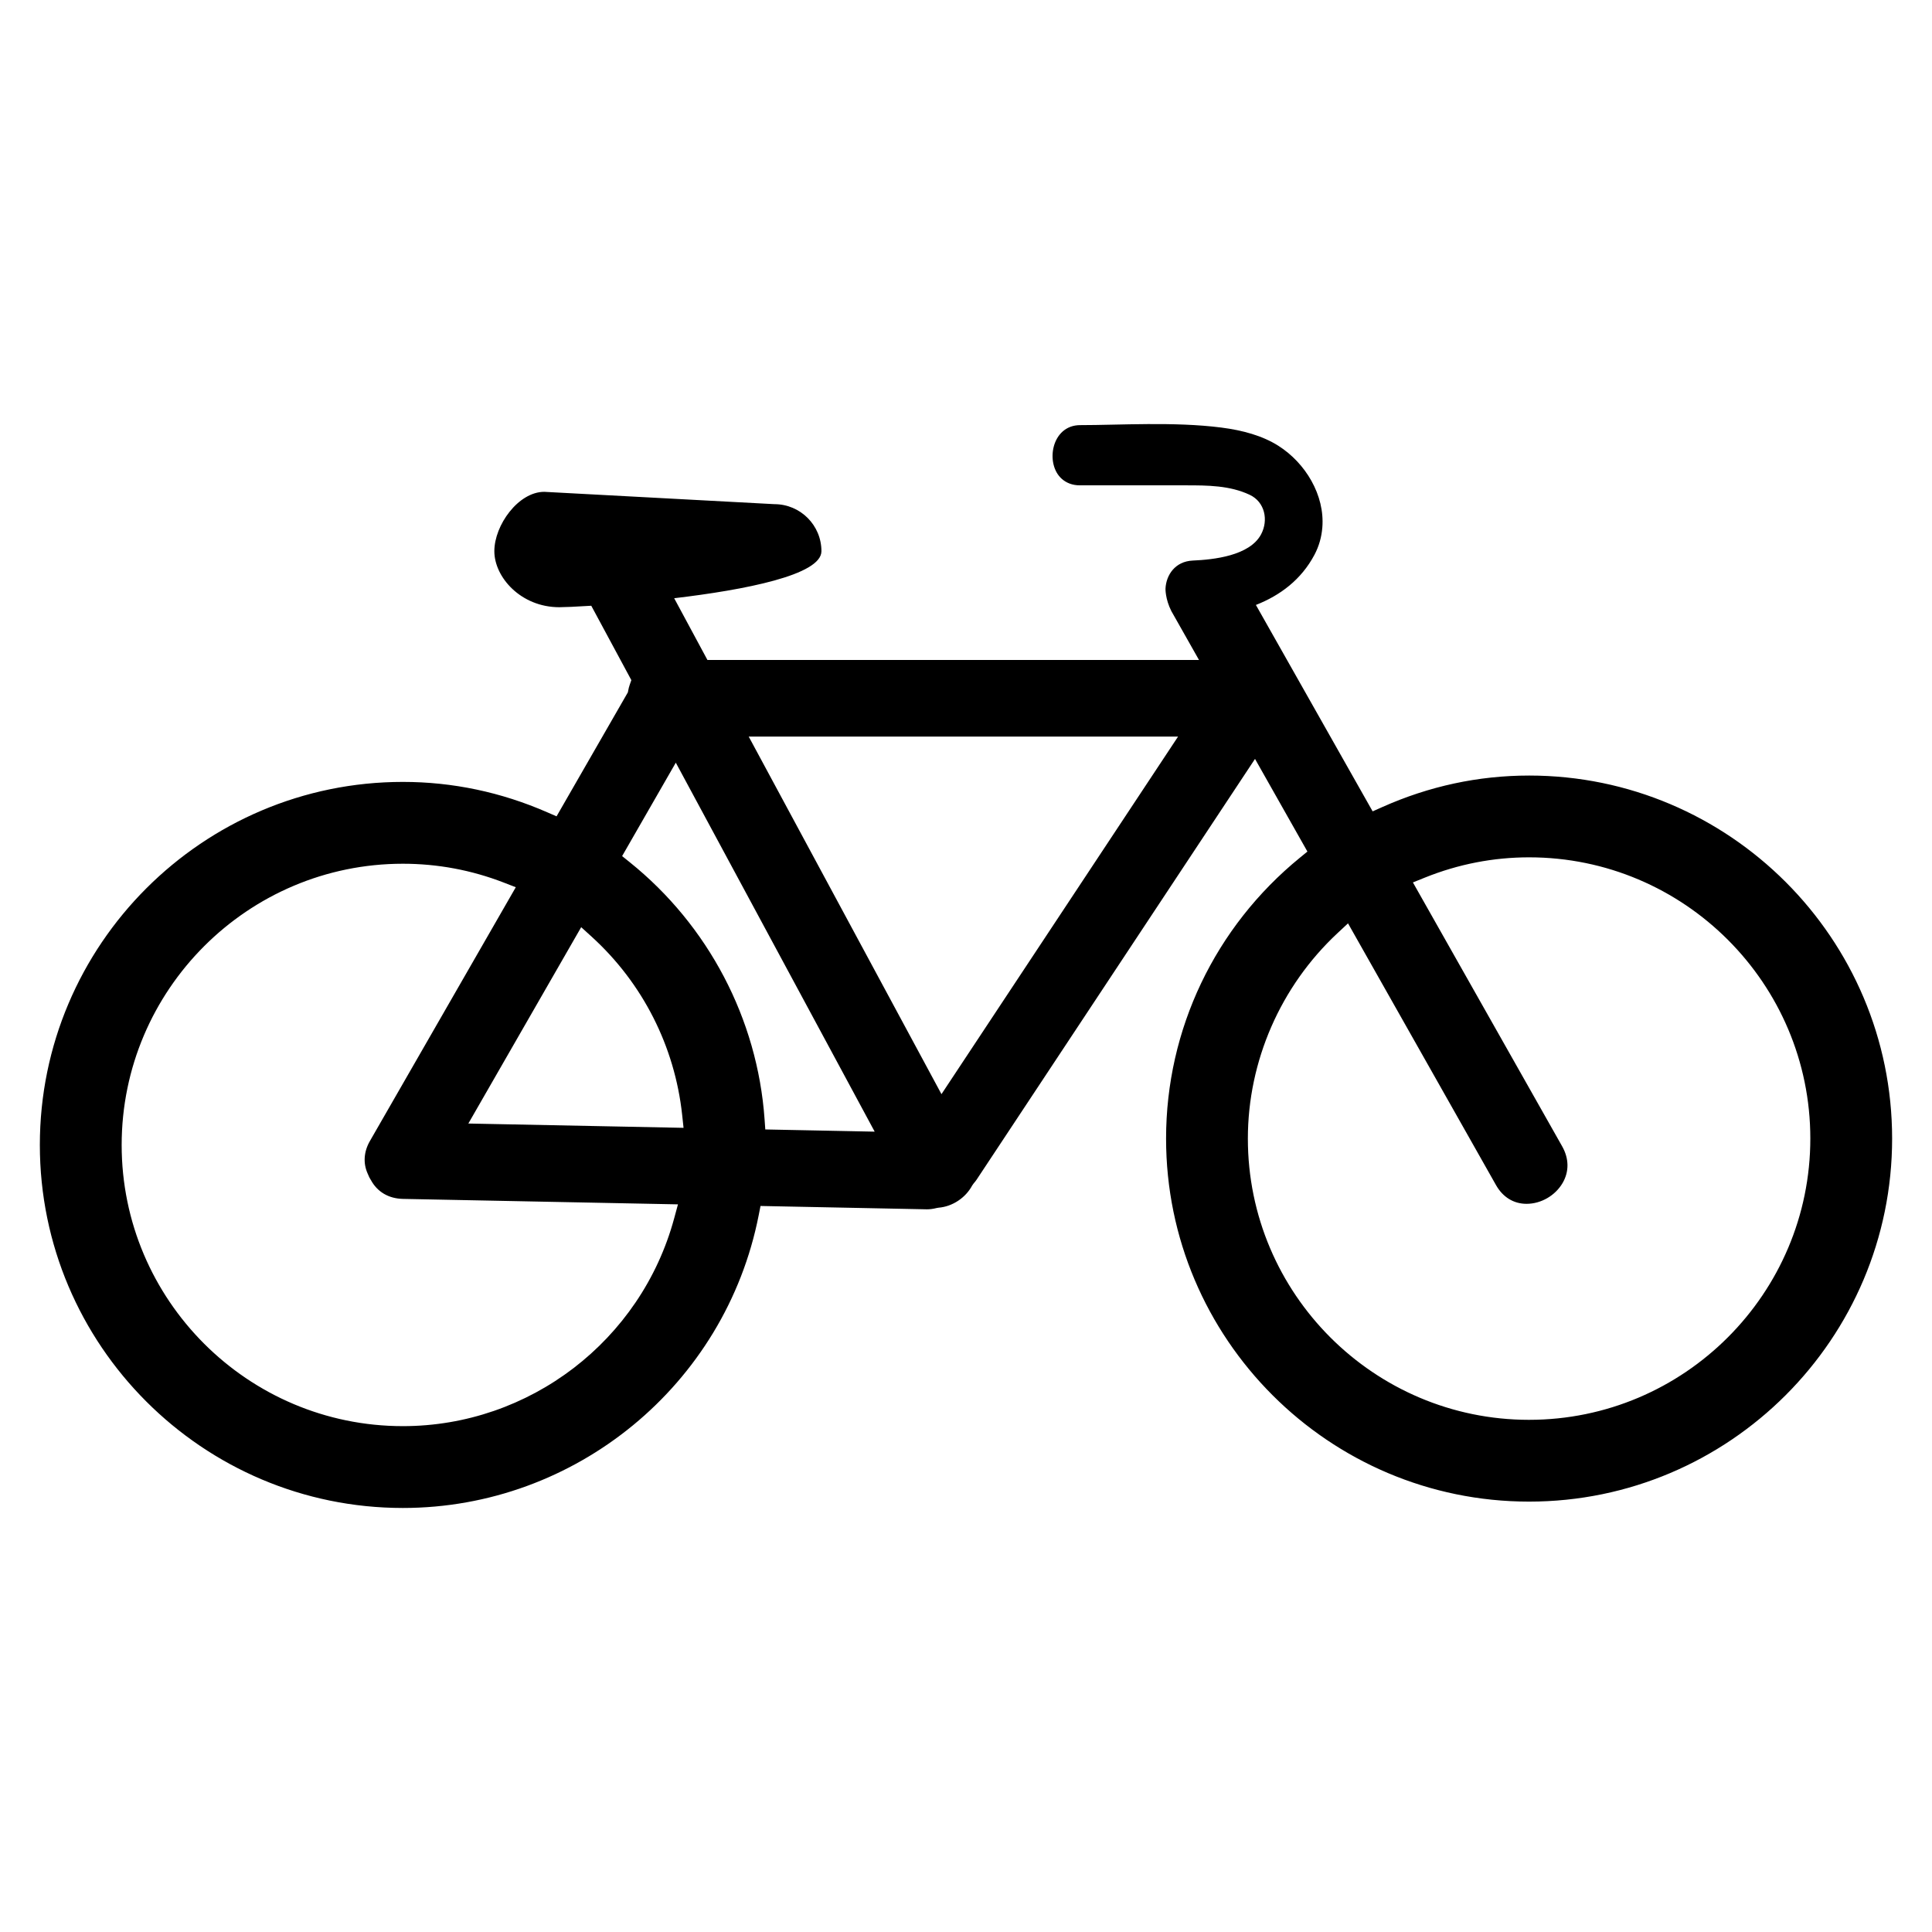
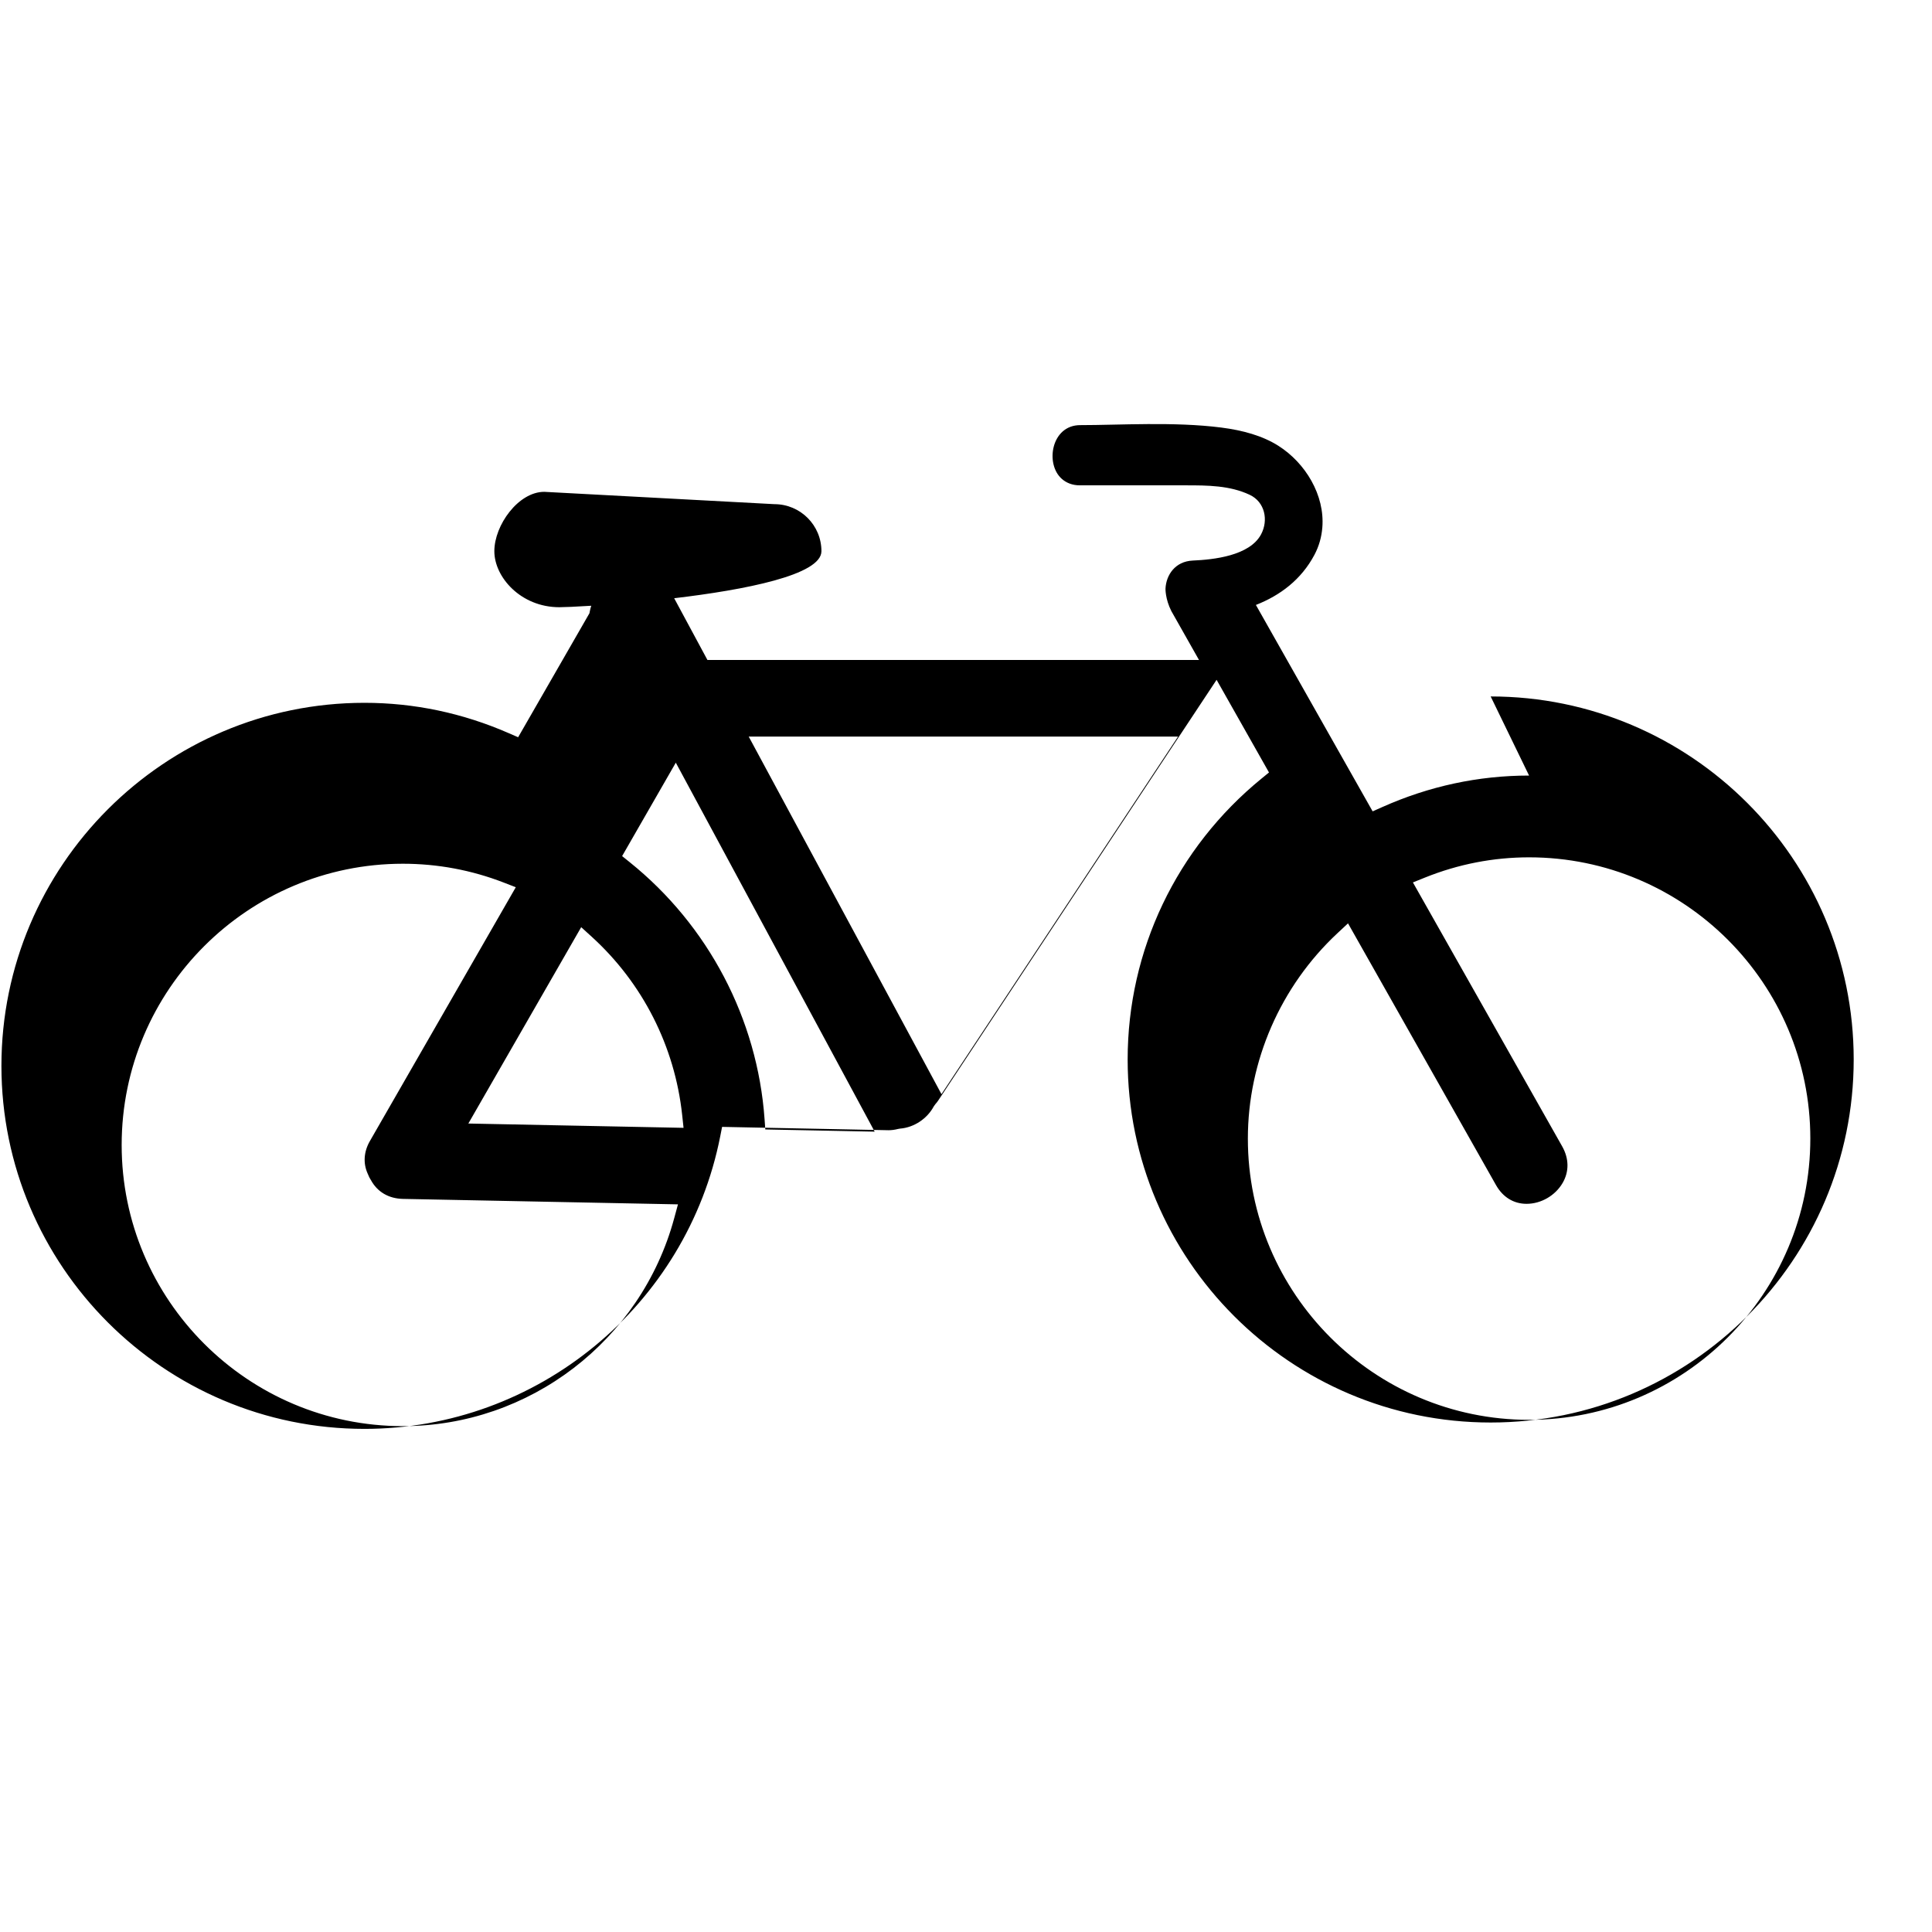
<svg xmlns="http://www.w3.org/2000/svg" fill="#000000" width="800px" height="800px" version="1.1" viewBox="144 144 512 512">
-   <path d="m549.22 349.53c-13.43 0-26.535 2.82-38.953 8.375l-2.504 1.113-30.938-54.699c6.438-2.527 12.027-6.711 15.516-13.289 1.246-2.352 1.895-4.793 2.09-7.234 0.695-8.551-4.453-17.094-11.656-21.66-4.195-2.66-9.43-4.102-15.109-4.828-12.473-1.598-26.973-0.645-37.402-0.645-7.68 0-9.352 10.309-4.875 14.242 1.18 1.039 2.754 1.715 4.781 1.715h28.109c5.719 0 11.621 0.02 16.902 2.508 4.047 1.906 5.008 6.731 3.023 10.469-3.031 5.719-12.637 6.715-18.105 6.957-4.672 0.207-7.062 3.82-7.231 7.453 0 0-0.09 2.715 1.57 5.977 0.082 0.152 0.09 0.16 0.07 0.121l7.238 12.797-130.27-0.004-8.812-16.359c18.746-2.215 39.023-6.152 39.023-12.465 0-6.887-5.582-12.465-12.469-12.465l-60.98-3.269c-6.887 0-13.234 8.848-13.234 15.734 0 6.887 7.027 14.844 17.215 14.844 1.238 0 4.301-0.125 8.473-0.387l10.621 19.711-0.438 1.25c-0.168 0.492-0.301 0.988-0.387 1.484l-0.098 0.504-18.898 32.859-2.469-1.074c-12.223-5.344-25.09-8.051-38.258-8.051-53.047 0-96.207 43.156-96.207 96.211 0 53.043 43.156 96.203 96.207 96.203 45.785 0 85.441-32.617 94.289-77.551l0.488-2.481 44.113 0.887c0.77 0 1.629-0.109 2.555-0.344l0.5-0.086c3.664-0.289 7.164-2.594 8.918-5.871l0.422-0.594c0.258-0.297 0.516-0.59 0.742-0.941l73.797-111.53 13.887 24.555-1.965 1.605c-22.555 18.402-35.492 45.551-35.492 74.457 0 53.047 43.152 96.207 96.203 96.207 53.051 0 96.207-43.156 96.207-96.207 0-53.047-43.16-96.207-96.207-96.207zm-226.56 117.35c-8.793 32.422-38.352 55.062-71.895 55.062-41.086 0-74.523-33.43-74.523-74.504 0-41.102 33.438-74.539 74.523-74.539 9.168 0 18.141 1.672 26.656 4.961l3.269 1.266-38.688 67.305c-1.582 2.777-1.797 5.793-0.605 8.496l0.176 0.398c0.195 0.465 0.367 0.867 0.559 1.137l0.18 0.297c1.691 3.117 4.699 4.883 8.465 4.961l72.891 1.449zm-54.543-25.133 29.906-52.035 2.769 2.516c13.527 12.297 22.043 29.09 23.992 47.266l0.363 3.394zm78.695 1.57-0.195-2.742c-1.883-26.535-14.914-51.352-35.746-68.09l-2.004-1.613 14.227-24.758 52.703 97.785zm46.688-9.355-51.086-94.766h113.79zm155.72 86.309c-41.09 0-74.523-33.434-74.523-74.527 0-20.523 8.66-40.371 23.746-54.438l2.797-2.606 39.223 69.371c1.809 3.199 4.684 4.957 8.082 4.957 3.848 0 7.613-2.172 9.574-5.543 1.742-3.008 1.703-6.445-0.125-9.684l-39.559-69.949 3.184-1.281c8.863-3.566 18.148-5.367 27.609-5.367 41.098 0 74.527 33.43 74.527 74.527-0.008 41.105-33.441 74.539-74.535 74.539z" />
+   <path d="m549.22 349.53c-13.43 0-26.535 2.82-38.953 8.375l-2.504 1.113-30.938-54.699c6.438-2.527 12.027-6.711 15.516-13.289 1.246-2.352 1.895-4.793 2.09-7.234 0.695-8.551-4.453-17.094-11.656-21.66-4.195-2.66-9.43-4.102-15.109-4.828-12.473-1.598-26.973-0.645-37.402-0.645-7.68 0-9.352 10.309-4.875 14.242 1.18 1.039 2.754 1.715 4.781 1.715h28.109c5.719 0 11.621 0.02 16.902 2.508 4.047 1.906 5.008 6.731 3.023 10.469-3.031 5.719-12.637 6.715-18.105 6.957-4.672 0.207-7.062 3.82-7.231 7.453 0 0-0.09 2.715 1.57 5.977 0.082 0.152 0.09 0.16 0.07 0.121l7.238 12.797-130.27-0.004-8.812-16.359c18.746-2.215 39.023-6.152 39.023-12.465 0-6.887-5.582-12.465-12.469-12.465l-60.98-3.269c-6.887 0-13.234 8.848-13.234 15.734 0 6.887 7.027 14.844 17.215 14.844 1.238 0 4.301-0.125 8.473-0.387c-0.168 0.492-0.301 0.988-0.387 1.484l-0.098 0.504-18.898 32.859-2.469-1.074c-12.223-5.344-25.09-8.051-38.258-8.051-53.047 0-96.207 43.156-96.207 96.211 0 53.043 43.156 96.203 96.207 96.203 45.785 0 85.441-32.617 94.289-77.551l0.488-2.481 44.113 0.887c0.77 0 1.629-0.109 2.555-0.344l0.5-0.086c3.664-0.289 7.164-2.594 8.918-5.871l0.422-0.594c0.258-0.297 0.516-0.59 0.742-0.941l73.797-111.53 13.887 24.555-1.965 1.605c-22.555 18.402-35.492 45.551-35.492 74.457 0 53.047 43.152 96.207 96.203 96.207 53.051 0 96.207-43.156 96.207-96.207 0-53.047-43.16-96.207-96.207-96.207zm-226.56 117.35c-8.793 32.422-38.352 55.062-71.895 55.062-41.086 0-74.523-33.43-74.523-74.504 0-41.102 33.438-74.539 74.523-74.539 9.168 0 18.141 1.672 26.656 4.961l3.269 1.266-38.688 67.305c-1.582 2.777-1.797 5.793-0.605 8.496l0.176 0.398c0.195 0.465 0.367 0.867 0.559 1.137l0.18 0.297c1.691 3.117 4.699 4.883 8.465 4.961l72.891 1.449zm-54.543-25.133 29.906-52.035 2.769 2.516c13.527 12.297 22.043 29.09 23.992 47.266l0.363 3.394zm78.695 1.57-0.195-2.742c-1.883-26.535-14.914-51.352-35.746-68.09l-2.004-1.613 14.227-24.758 52.703 97.785zm46.688-9.355-51.086-94.766h113.79zm155.72 86.309c-41.09 0-74.523-33.434-74.523-74.527 0-20.523 8.66-40.371 23.746-54.438l2.797-2.606 39.223 69.371c1.809 3.199 4.684 4.957 8.082 4.957 3.848 0 7.613-2.172 9.574-5.543 1.742-3.008 1.703-6.445-0.125-9.684l-39.559-69.949 3.184-1.281c8.863-3.566 18.148-5.367 27.609-5.367 41.098 0 74.527 33.43 74.527 74.527-0.008 41.105-33.441 74.539-74.535 74.539z" />
</svg>